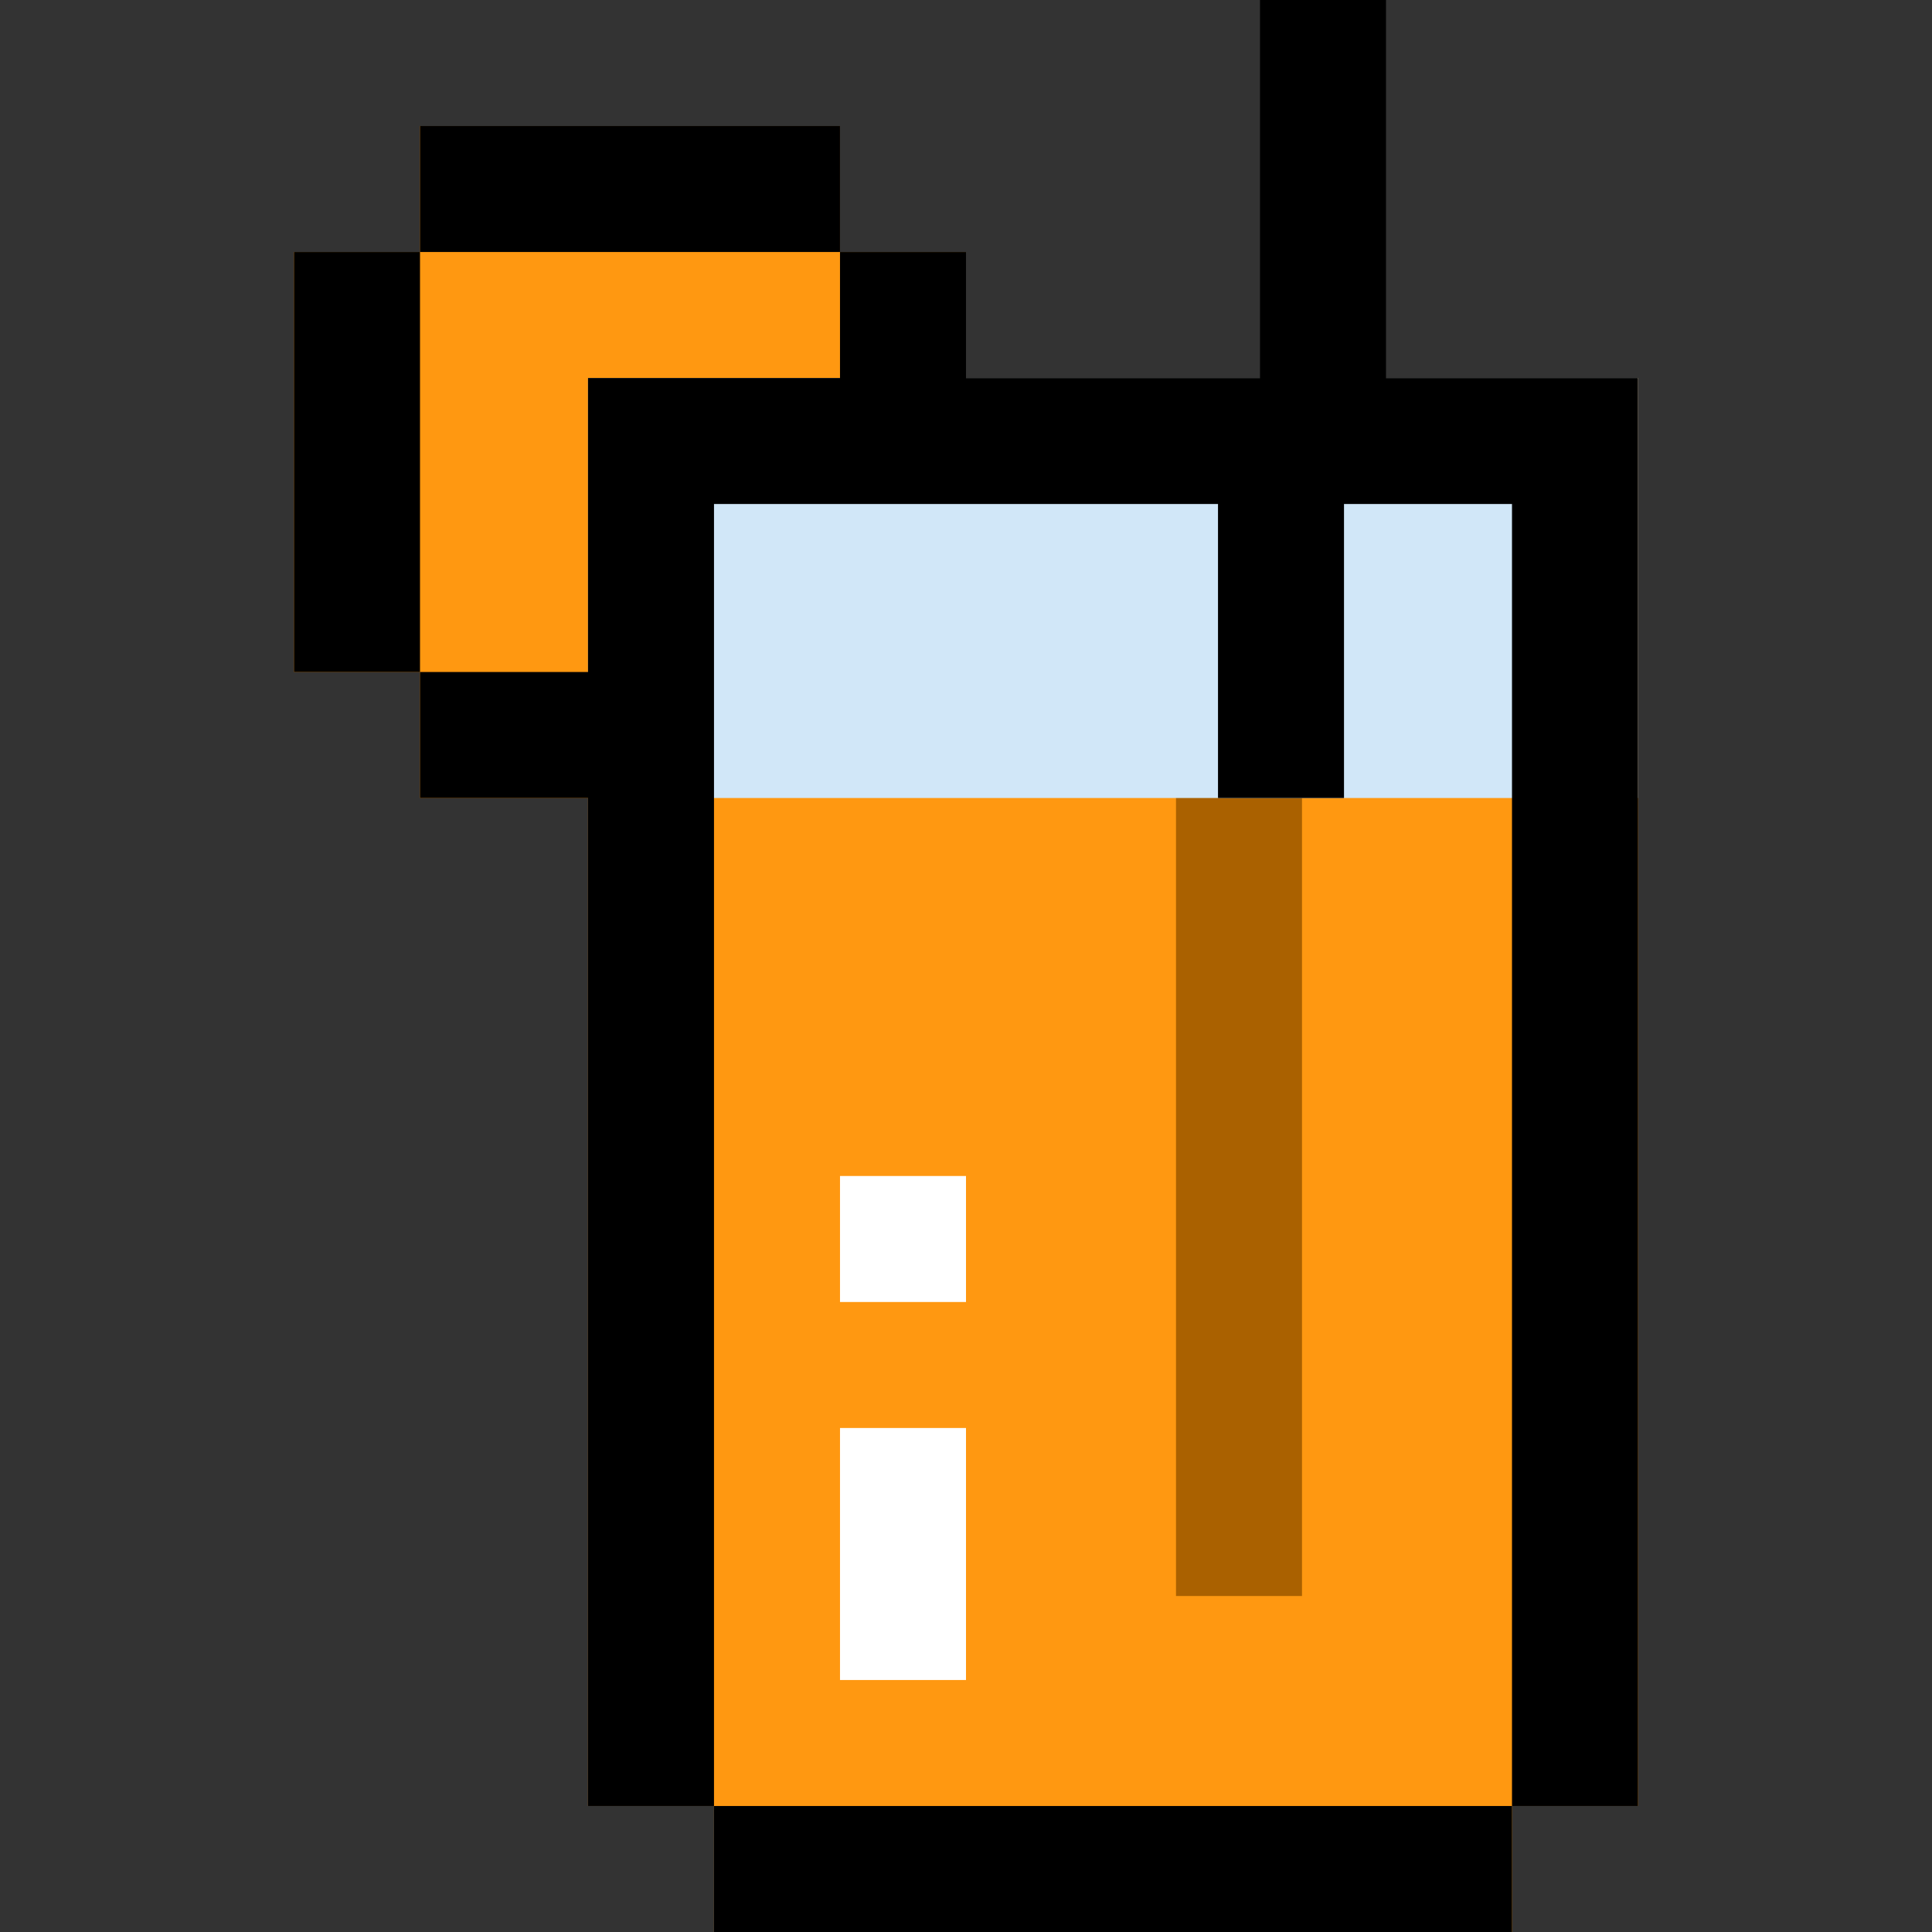
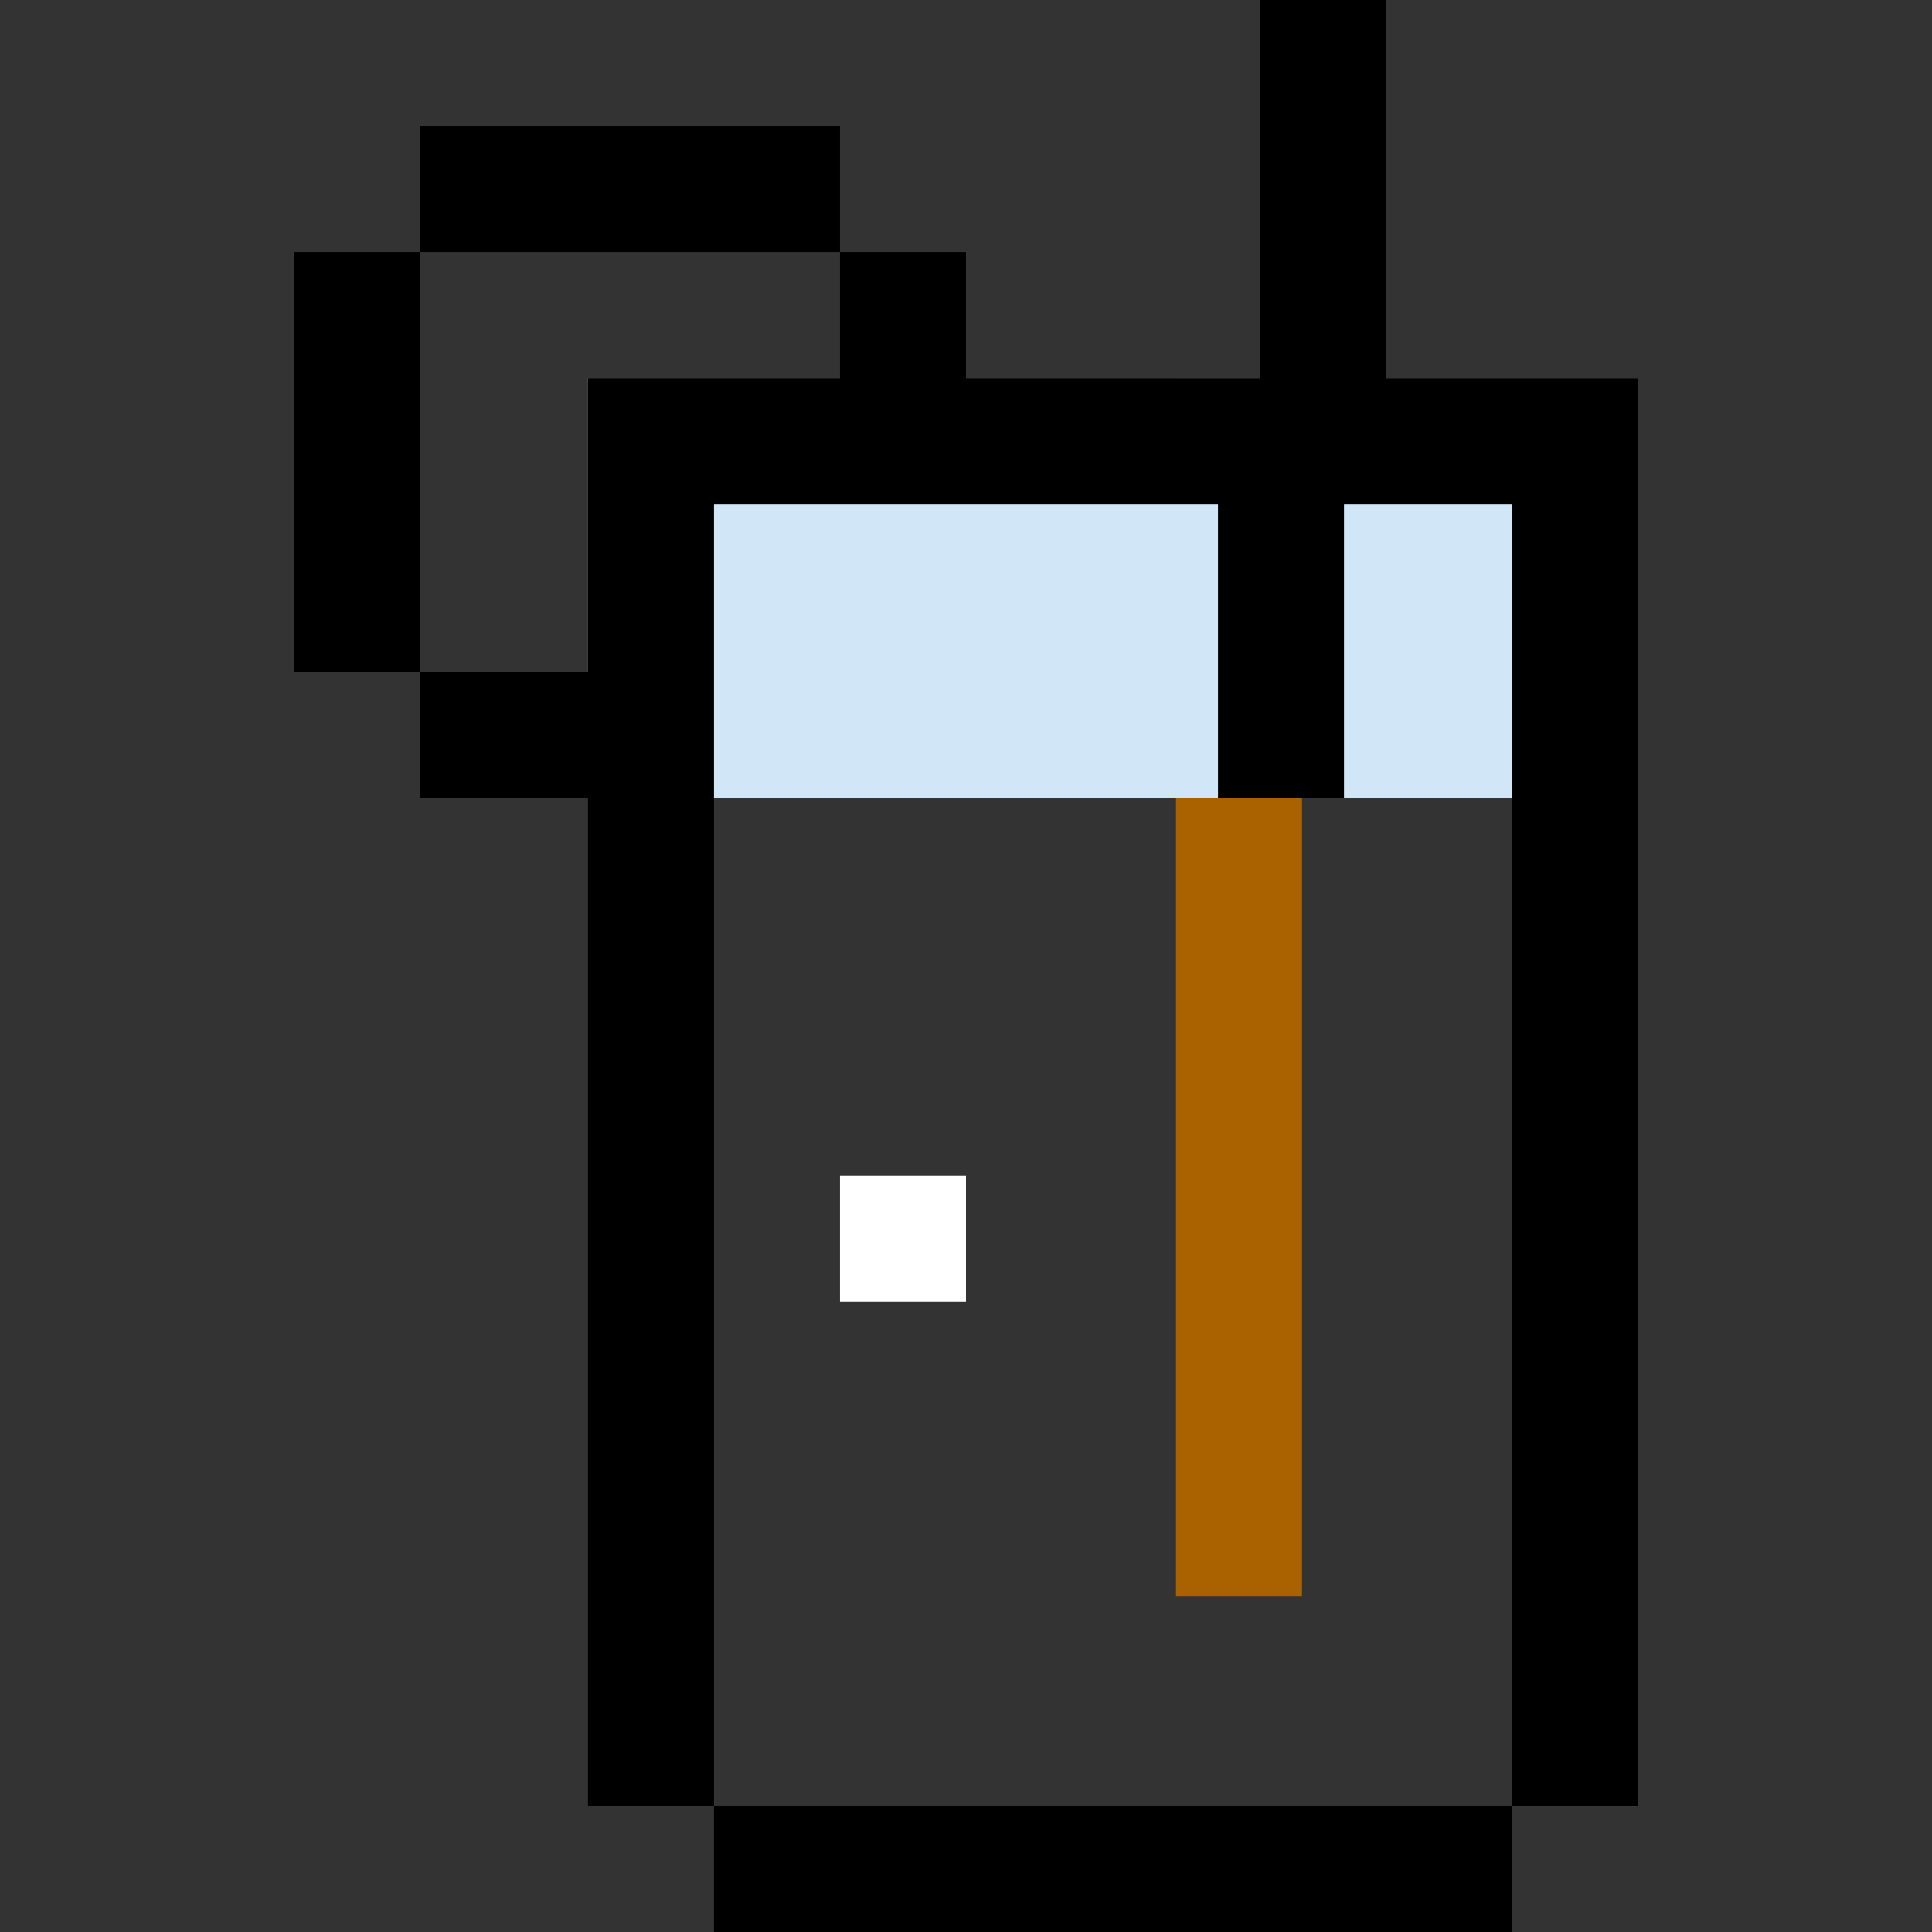
<svg xmlns="http://www.w3.org/2000/svg" version="1.1" id="Layer_1" x="0px" y="0px" viewBox="0 0 512 512" style="enable-background:new 0 0 512 512;" xml:space="preserve">
  <rect x="0" y="0" width="512" height="512" fill="#333333" stroke="none" />
-   <polygon style="fill:#FF9811;" points="434.087,100.174 256,100.174 256,66.783 222.609,66.783 222.609,33.391 111.304,33.391   111.304,66.783 77.913,66.783 77.913,178.087 111.304,178.087 111.304,211.478 155.826,211.478 155.826,478.609 189.217,478.609   189.217,512 400.696,512 400.696,478.609 434.087,478.609 " />
  <rect x="311.652" y="100.174" style="fill:#AA6100;" width="33.391" height="322.783" />
  <rect x="155.826" y="100.174" style="fill:#D1E7F8;" width="278.261" height="111.304" />
  <g>
    <rect x="222.609" y="311.652" style="fill:#FFFFFF;" width="33.391" height="33.391" />
-     <rect x="222.609" y="378.435" style="fill:#FFFFFF;" width="33.391" height="66.783" />
  </g>
  <polygon points="400.696,100.174 367.304,100.174 367.304,0 333.913,0 333.913,100.174 322.783,100.174 256,100.174 256,66.783   222.609,66.783 222.609,100.174 189.217,100.174 155.826,100.174 155.826,133.565 155.826,178.087 111.304,178.087 111.304,211.478   155.826,211.478 155.826,478.609 189.217,478.609 189.217,211.478 189.217,178.087 189.217,133.565 222.609,133.565 256,133.565   322.783,133.565 322.783,211.478 356.174,211.478 356.174,133.565 367.304,133.565 400.696,133.565 400.696,478.609   434.087,478.609 434.087,133.565 434.087,100.174 " />
  <rect x="189.217" y="478.609" width="211.478" height="33.391" />
  <rect x="111.304" y="33.391" width="111.304" height="33.391" />
  <rect x="77.913" y="66.783" width="33.391" height="111.304" />
  <g>
</g>
  <g>
</g>
  <g>
</g>
  <g>
</g>
  <g>
</g>
  <g>
</g>
  <g>
</g>
  <g>
</g>
  <g>
</g>
  <g>
</g>
  <g>
</g>
  <g>
</g>
  <g>
</g>
  <g>
</g>
  <g>
</g>
</svg>